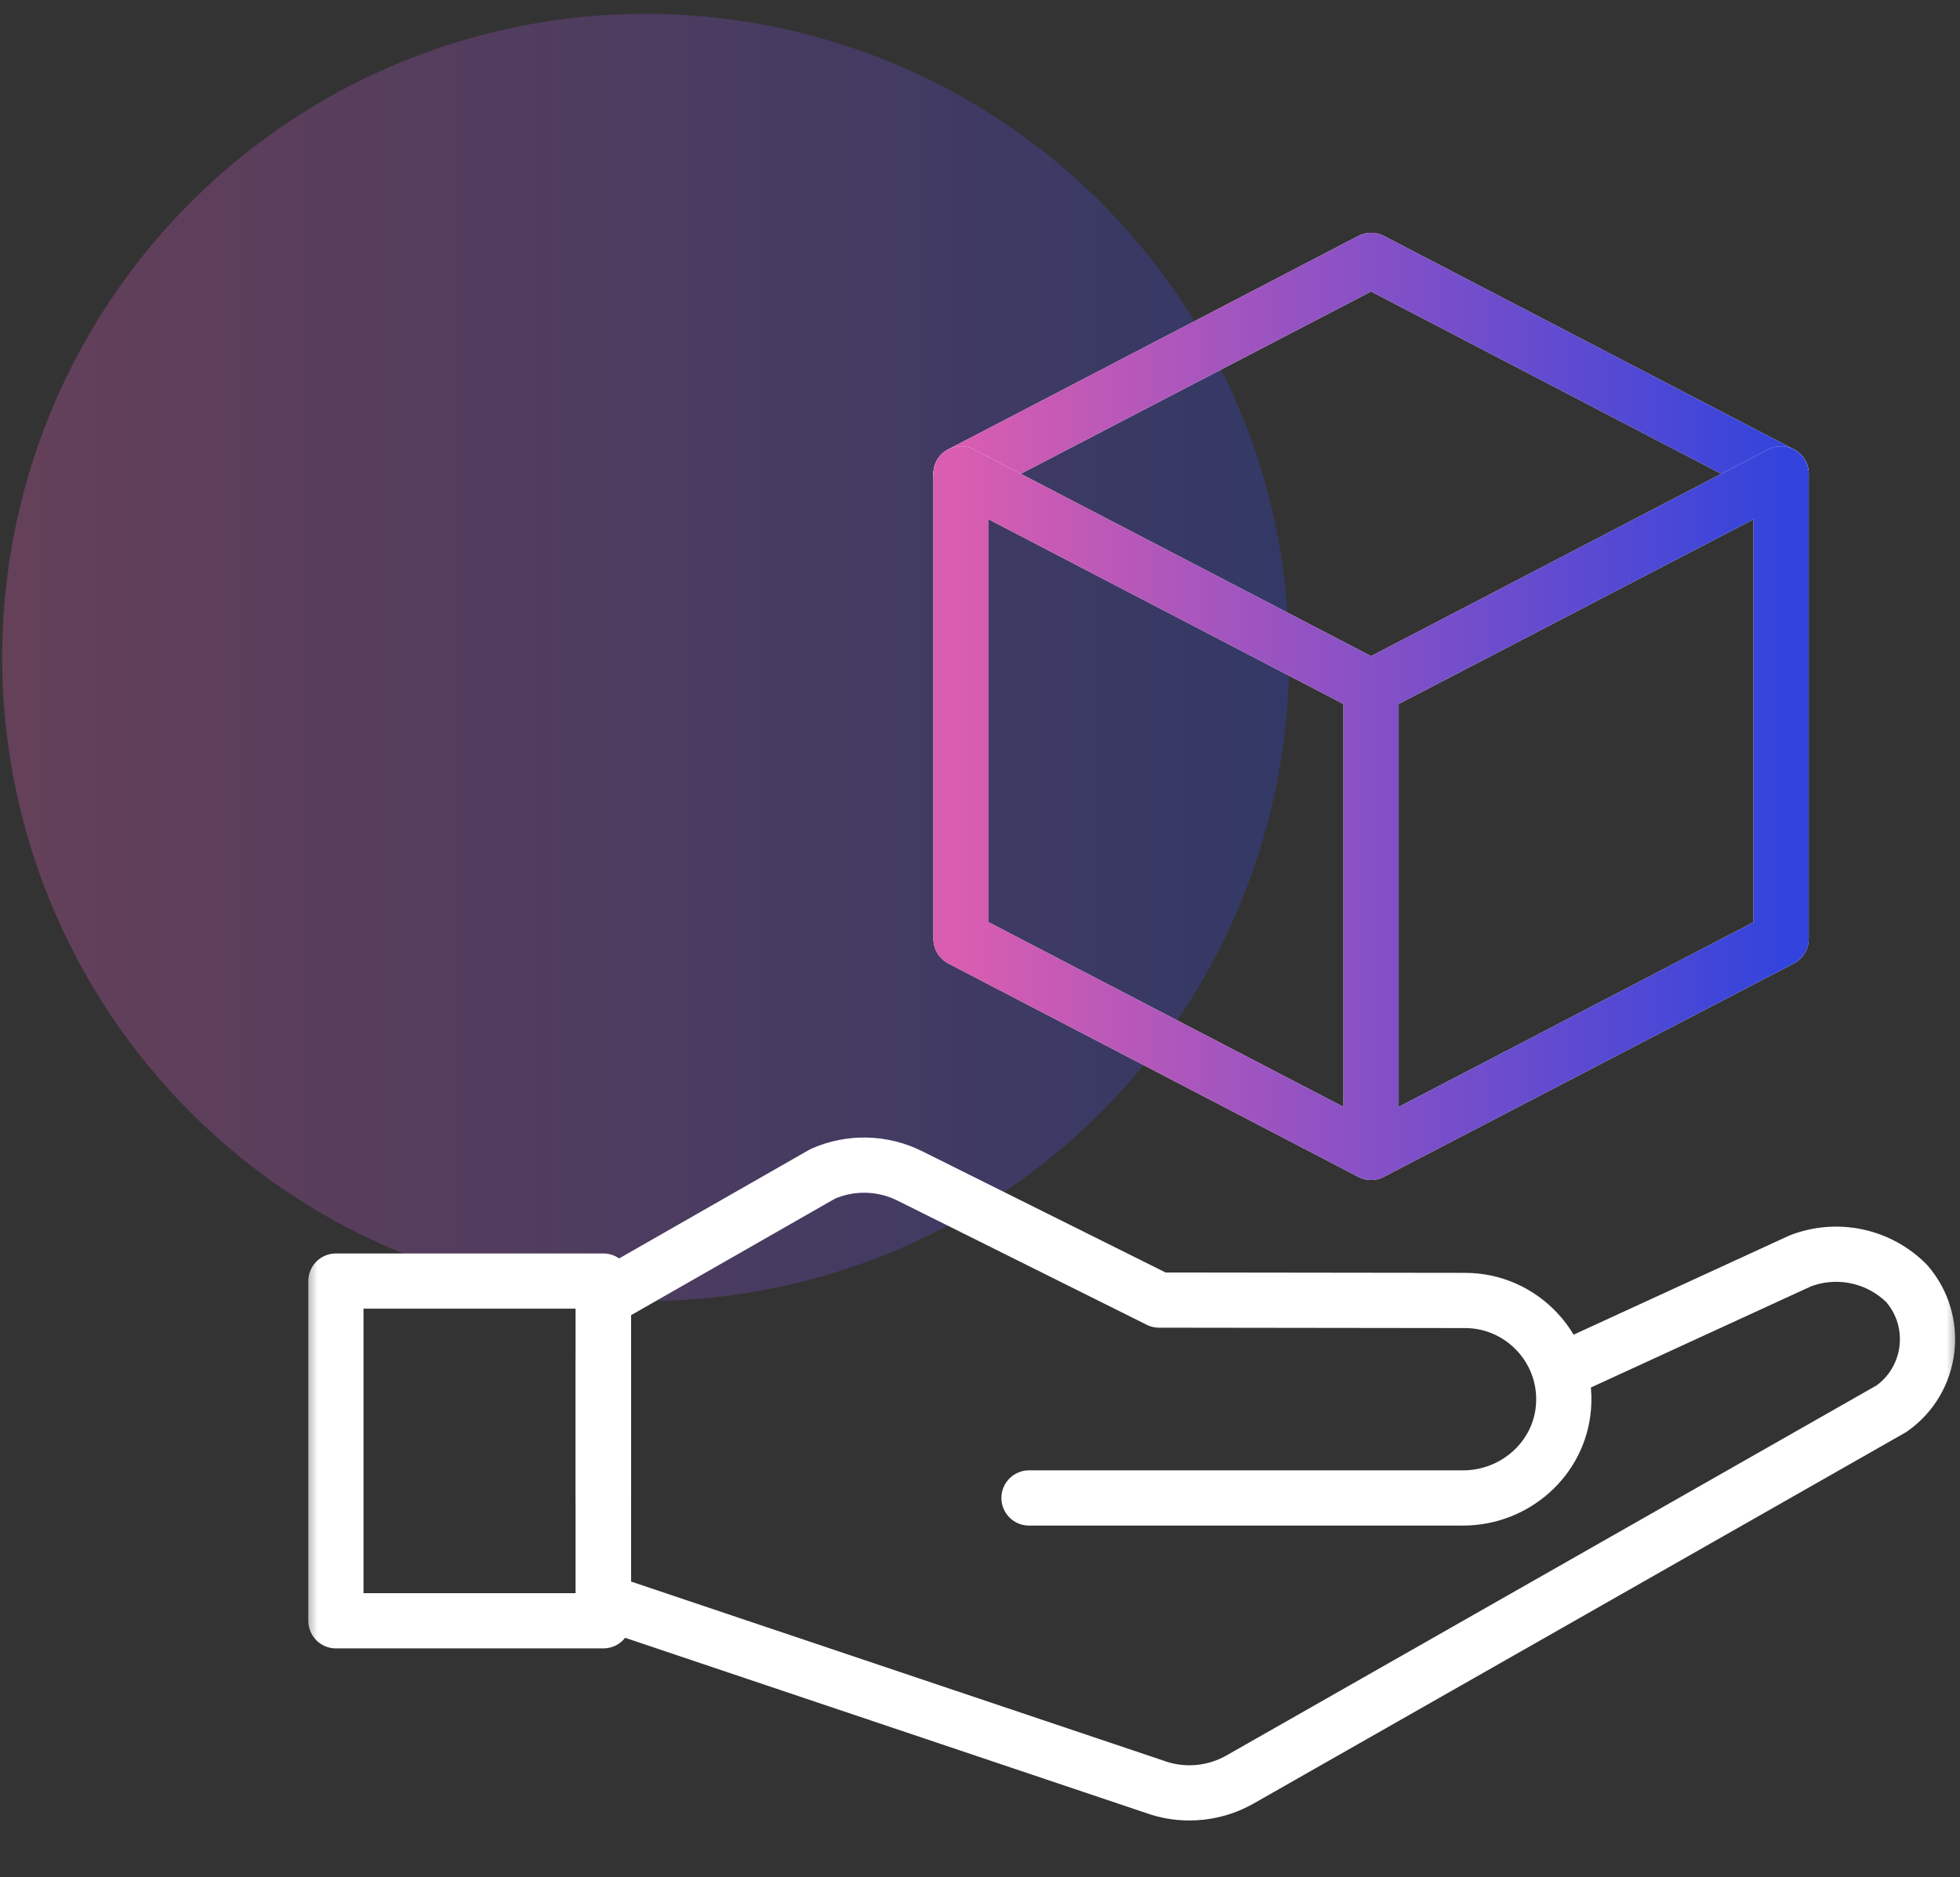
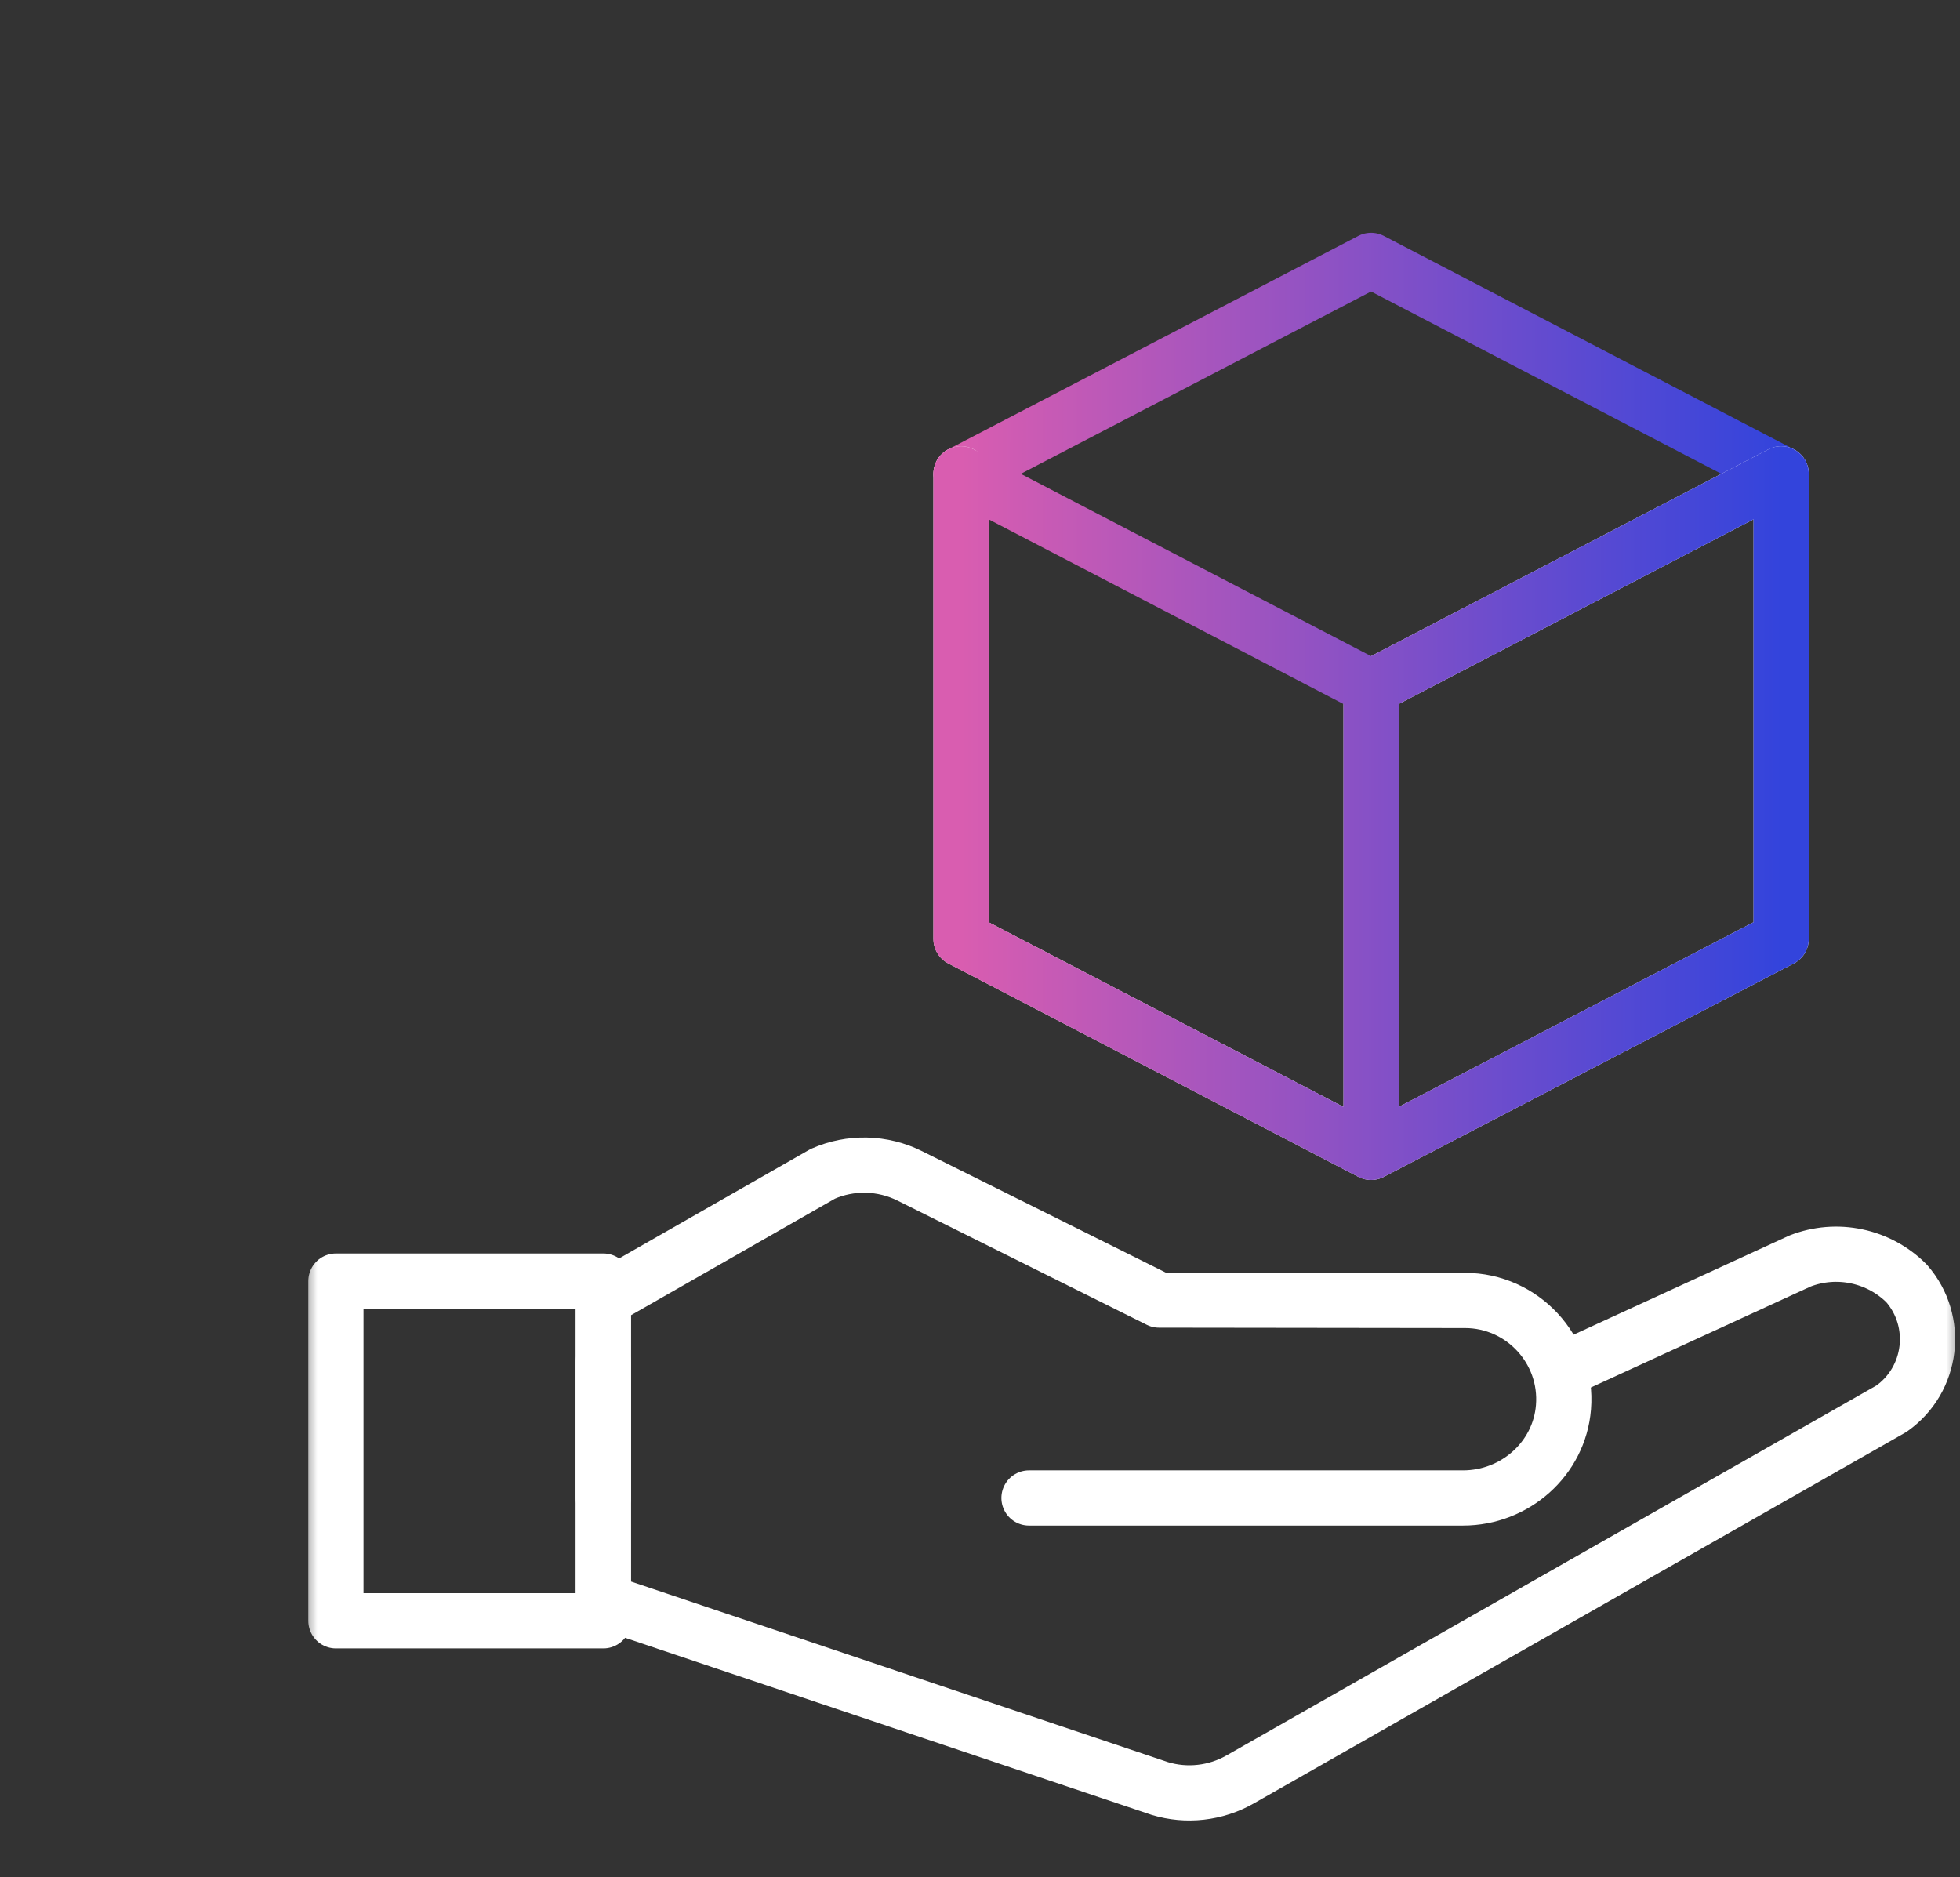
<svg xmlns="http://www.w3.org/2000/svg" width="71" height="68" viewBox="0 0 71 68" fill="none">
  <rect x="0" y="0" width="71" height="68" fill="#333333" stroke="none" />
-   <circle opacity="0.3" cx="23.39" cy="23.813" r="23.312" fill="url(#paint0_linear_75_575)" />
  <g clip-path="url(#clip0_75_575)">
    <mask id="mask0_75_575" style="mask-type:luminance" maskUnits="userSpaceOnUse" x="10" y="7" width="61" height="61">
      <path d="M69.996 66.188V8.188H11.996V66.188H69.996Z" fill="white" stroke="white" stroke-width="2" />
    </mask>
    <g mask="url(#mask0_75_575)">
-       <path d="M64.521 17.163L49.667 9.432L34.812 17.163" stroke="white" stroke-width="2" stroke-miterlimit="10" stroke-linecap="round" stroke-linejoin="round" />
      <path d="M64.521 17.163L49.667 9.432L34.812 17.163" stroke="url(#paint1_linear_75_575)" stroke-width="2" stroke-miterlimit="10" stroke-linecap="round" stroke-linejoin="round" />
    </g>
-     <path d="M49.667 41.742L64.521 34.011V17.163L49.667 24.894M49.667 41.742V24.894M49.667 41.742L34.812 34.011V17.163L49.667 24.894" stroke="white" stroke-width="2" stroke-miterlimit="10" stroke-linecap="round" stroke-linejoin="round" />
+     <path d="M49.667 41.742L64.521 34.011V17.163L49.667 24.894M49.667 41.742V24.894M49.667 41.742L34.812 34.011V17.163" stroke="white" stroke-width="2" stroke-miterlimit="10" stroke-linecap="round" stroke-linejoin="round" />
    <path d="M49.667 41.742L64.521 34.011V17.163L49.667 24.894M49.667 41.742V24.894M49.667 41.742L34.812 34.011V17.163L49.667 24.894" stroke="url(#paint2_linear_75_575)" stroke-width="2" stroke-miterlimit="10" stroke-linecap="round" stroke-linejoin="round" />
    <mask id="mask1_75_575" style="mask-type:luminance" maskUnits="userSpaceOnUse" x="10" y="7" width="61" height="61">
      <path d="M69.996 66.188V8.188H11.996V66.188H69.996Z" fill="white" stroke="white" stroke-width="2" />
    </mask>
    <g mask="url(#mask1_75_575)">
      <path d="M21.855 49.328V58.005L42.016 64.785C42.497 64.93 43.002 64.976 43.502 64.919C44.001 64.863 44.483 64.706 44.919 64.458L68.52 51.025C70.01 49.974 70.264 47.864 69.065 46.489C68.57 45.993 67.942 45.653 67.257 45.509C66.572 45.364 65.86 45.422 65.207 45.676L56.648 49.609" stroke="white" stroke-width="2" stroke-miterlimit="10" stroke-linecap="round" stroke-linejoin="round" />
      <path d="M37.275 54.26H52.999C54.874 54.26 56.486 52.845 56.636 50.975C56.806 48.877 55.136 47.106 53.073 47.106L41.986 47.092L32.955 42.593C32.468 42.35 31.933 42.218 31.388 42.205C30.844 42.192 30.303 42.299 29.805 42.519L21.855 47.062V54.26" stroke="white" stroke-width="2" stroke-miterlimit="10" stroke-linecap="round" stroke-linejoin="round" />
      <path d="M21.856 58.709H12.168V46.404H21.856V58.709Z" stroke="white" stroke-width="2" stroke-miterlimit="10" stroke-linecap="round" stroke-linejoin="round" />
    </g>
  </g>
  <defs>
    <linearGradient id="paint0_linear_75_575" x1="0.078" y1="60.651" x2="46.702" y2="60.651" gradientUnits="userSpaceOnUse">
      <stop stop-color="#D95DB0" />
      <stop offset="1" stop-color="#3344DC" />
    </linearGradient>
    <linearGradient id="paint1_linear_75_575" x1="34.812" y1="13.298" x2="64.521" y2="13.298" gradientUnits="userSpaceOnUse">
      <stop stop-color="#D95DB0" />
      <stop offset="1" stop-color="#3344DC" />
    </linearGradient>
    <linearGradient id="paint2_linear_75_575" x1="34.812" y1="29.453" x2="64.521" y2="29.453" gradientUnits="userSpaceOnUse">
      <stop stop-color="#D95DB0" />
      <stop offset="1" stop-color="#3344DC" />
    </linearGradient>
    <clipPath id="clip0_75_575">
      <rect width="60" height="60" fill="white" transform="translate(10.996 7.188)" />
    </clipPath>
  </defs>
</svg>